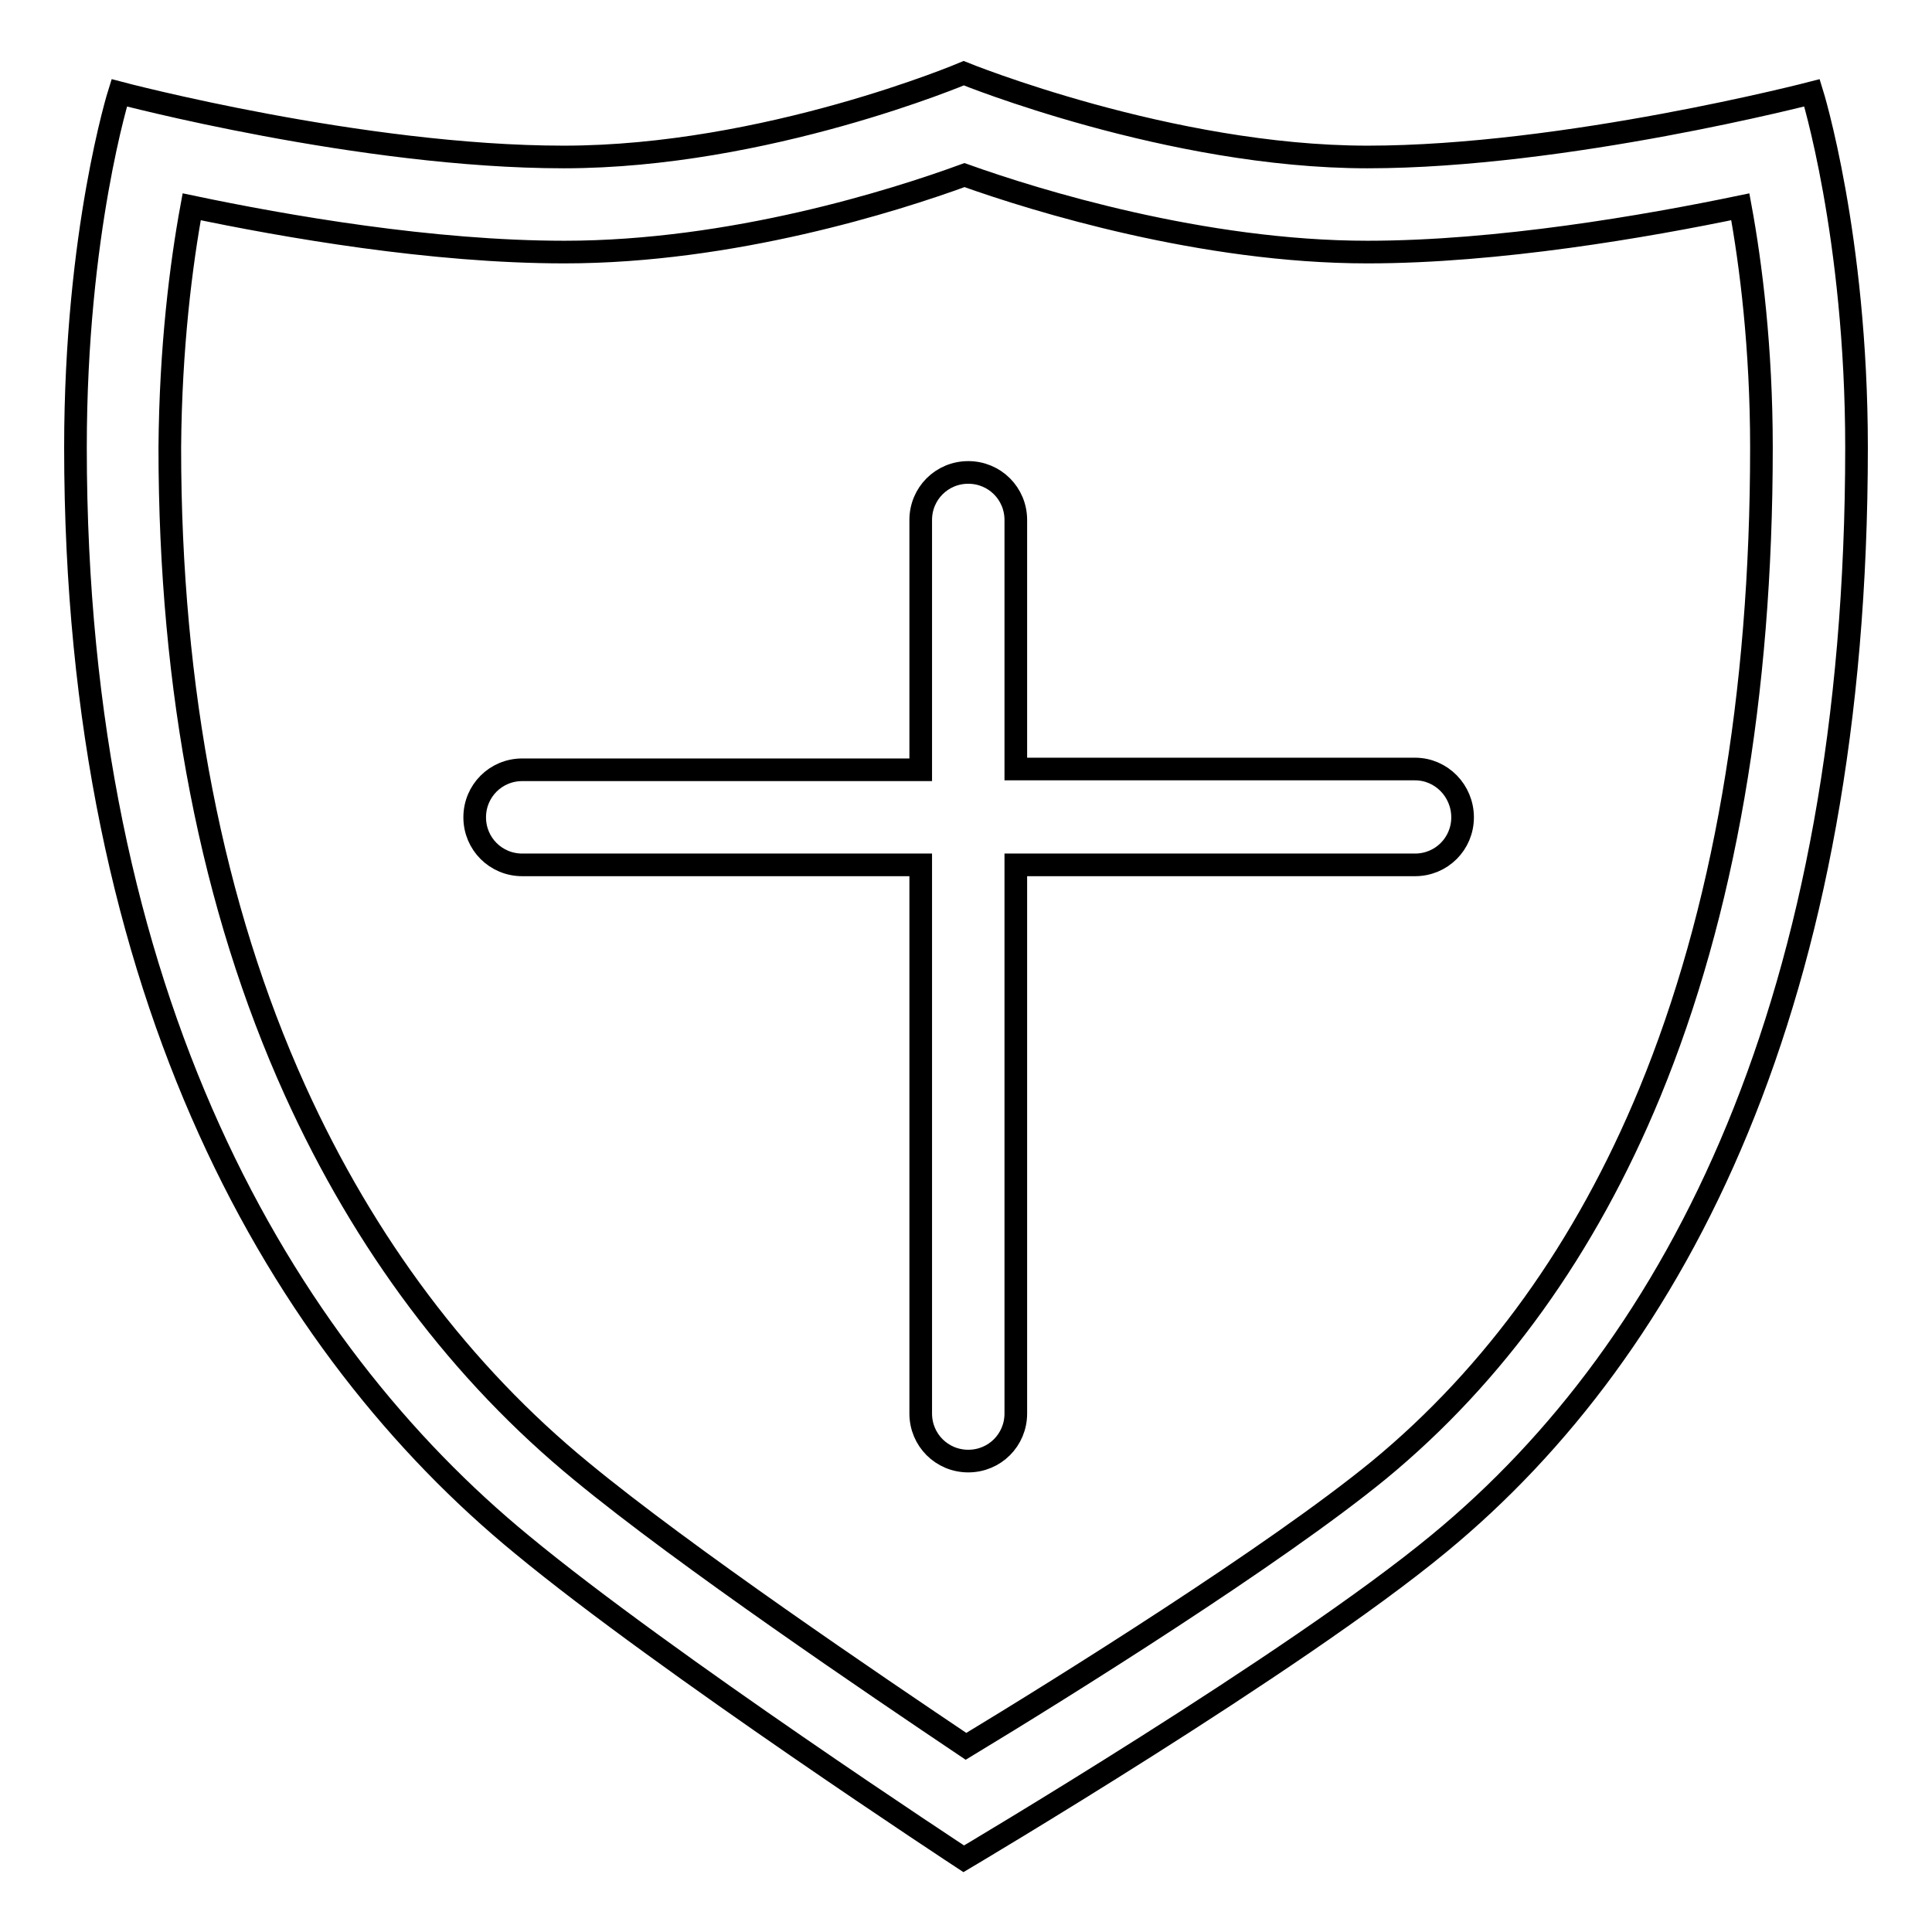
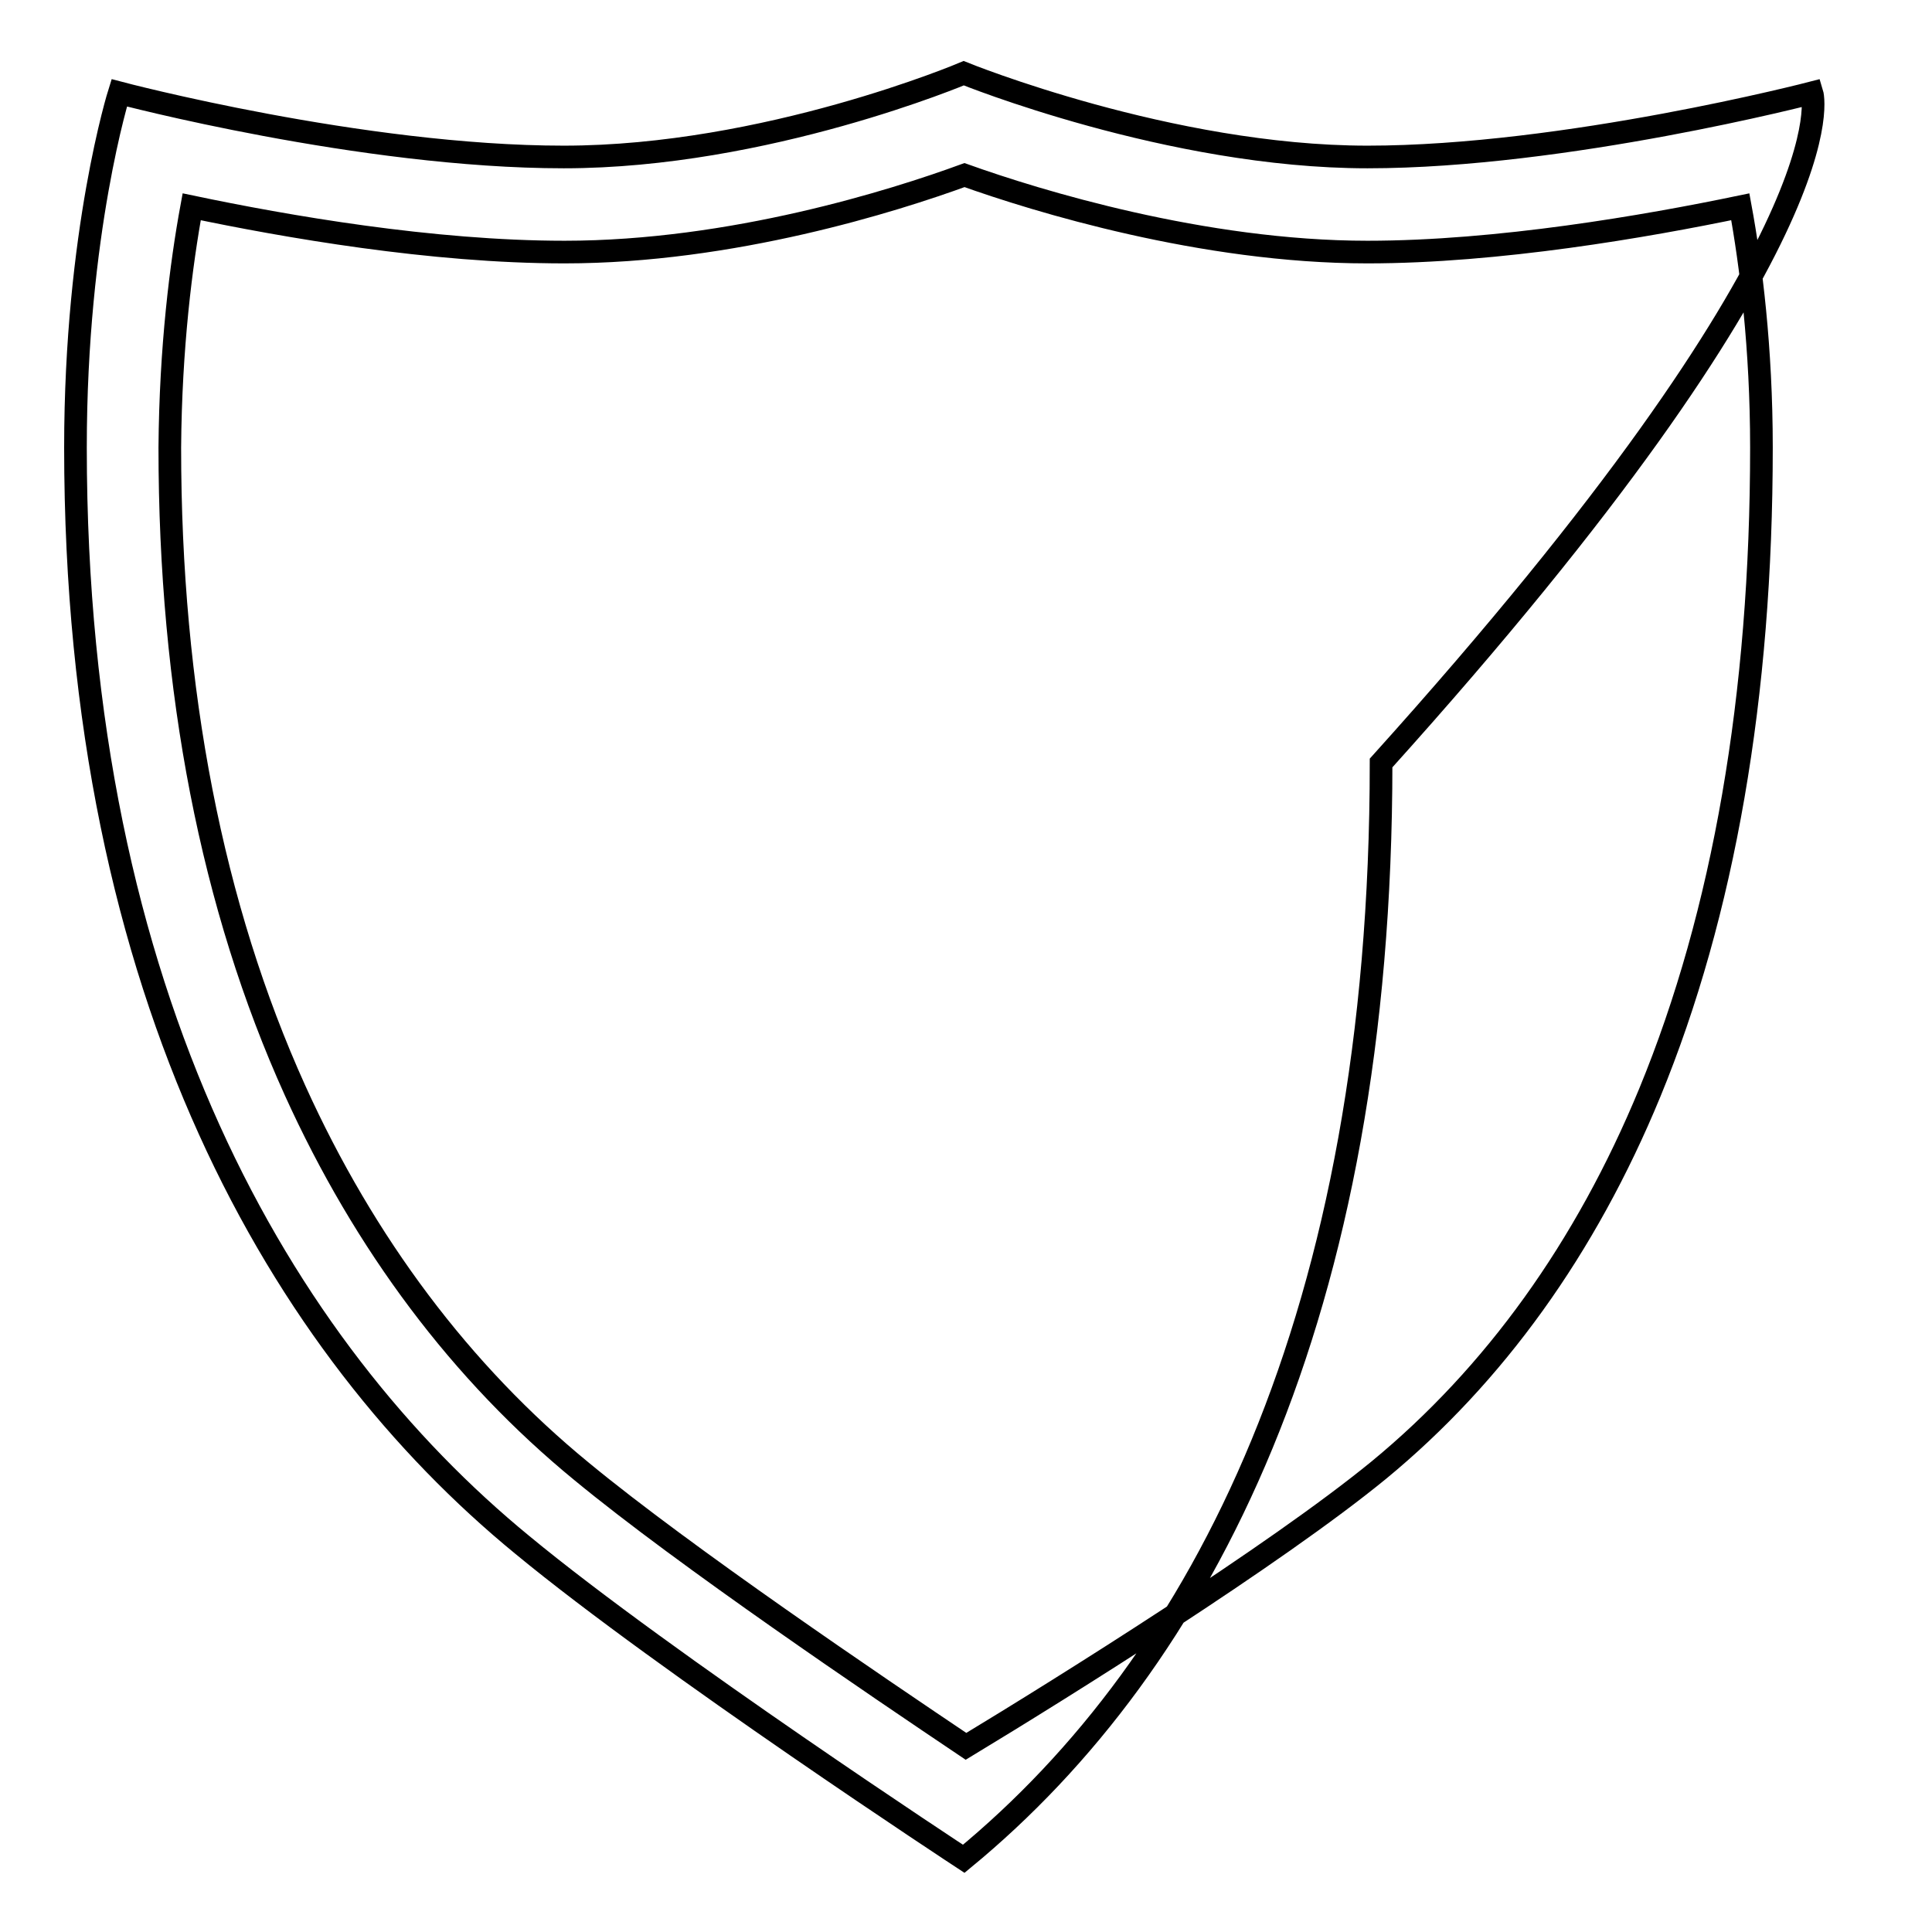
<svg xmlns="http://www.w3.org/2000/svg" version="1.1" x="0px" y="0px" viewBox="0 0 256 256" enable-background="new 0 0 256 256" xml:space="preserve">
  <g>
    <g>
-       <path stroke-width="3" fill-opacity="0" stroke="#000000" d="M240.1,12.3c0,0-32.7,8.5-58.9,8.5c-26.2,0-53.5-11.1-53.5-11.1s-26.2,11.1-53,11.1c-26.8,0-58.9-8.5-58.9-8.5S10,30.7,10,59.3c0,73.1,27.5,119.4,59.2,145.4c19,15.7,58.5,41.6,58.5,41.6s43.9-26,63-41.8c31.7-26.1,55.3-72.1,55.3-145.2C246,31.2,240.1,12.3,240.1,12.3z M218.6,144.8c-8.5,20.6-20.6,37.4-35.9,50c-13.8,11.3-41.8,28.8-54.7,36.6c-11.9-8-37.2-25.1-50.9-36.4c-16-13.1-28.8-30.2-38-50.5c-11-24.3-16.6-53-16.6-85.2C22.6,46,24,35,25.4,27.4c12.4,2.6,31.8,6,49.4,6c22.2,0,43.7-6.8,53-10.2c9.5,3.4,31.6,10.2,53.4,10.2c17.3,0,36.9-3.4,49.4-6c1.4,7.6,2.8,18.7,2.8,31.9C233.4,92.2,228.4,121,218.6,144.8z" />
-       <path stroke-width="3" fill-opacity="0" stroke="#000000" d="M187.5,101.9h-52.9V68.9c0-3.5-2.8-6.3-6.3-6.3c-3.5,0-6.3,2.8-6.3,6.3V102H69.2c-3.5,0-6.3,2.8-6.3,6.3s2.8,6.3,6.3,6.3H122v72.7c0,3.5,2.8,6.3,6.3,6.3c3.5,0,6.3-2.8,6.3-6.3v-72.7h52.9c3.5,0,6.3-2.8,6.3-6.3C193.8,104.8,191,101.9,187.5,101.9z" />
+       <path stroke-width="3" fill-opacity="0" stroke="#000000" d="M240.1,12.3c0,0-32.7,8.5-58.9,8.5c-26.2,0-53.5-11.1-53.5-11.1s-26.2,11.1-53,11.1c-26.8,0-58.9-8.5-58.9-8.5S10,30.7,10,59.3c0,73.1,27.5,119.4,59.2,145.4c19,15.7,58.5,41.6,58.5,41.6c31.7-26.1,55.3-72.1,55.3-145.2C246,31.2,240.1,12.3,240.1,12.3z M218.6,144.8c-8.5,20.6-20.6,37.4-35.9,50c-13.8,11.3-41.8,28.8-54.7,36.6c-11.9-8-37.2-25.1-50.9-36.4c-16-13.1-28.8-30.2-38-50.5c-11-24.3-16.6-53-16.6-85.2C22.6,46,24,35,25.4,27.4c12.4,2.6,31.8,6,49.4,6c22.2,0,43.7-6.8,53-10.2c9.5,3.4,31.6,10.2,53.4,10.2c17.3,0,36.9-3.4,49.4-6c1.4,7.6,2.8,18.7,2.8,31.9C233.4,92.2,228.4,121,218.6,144.8z" />
    </g>
  </g>
</svg>